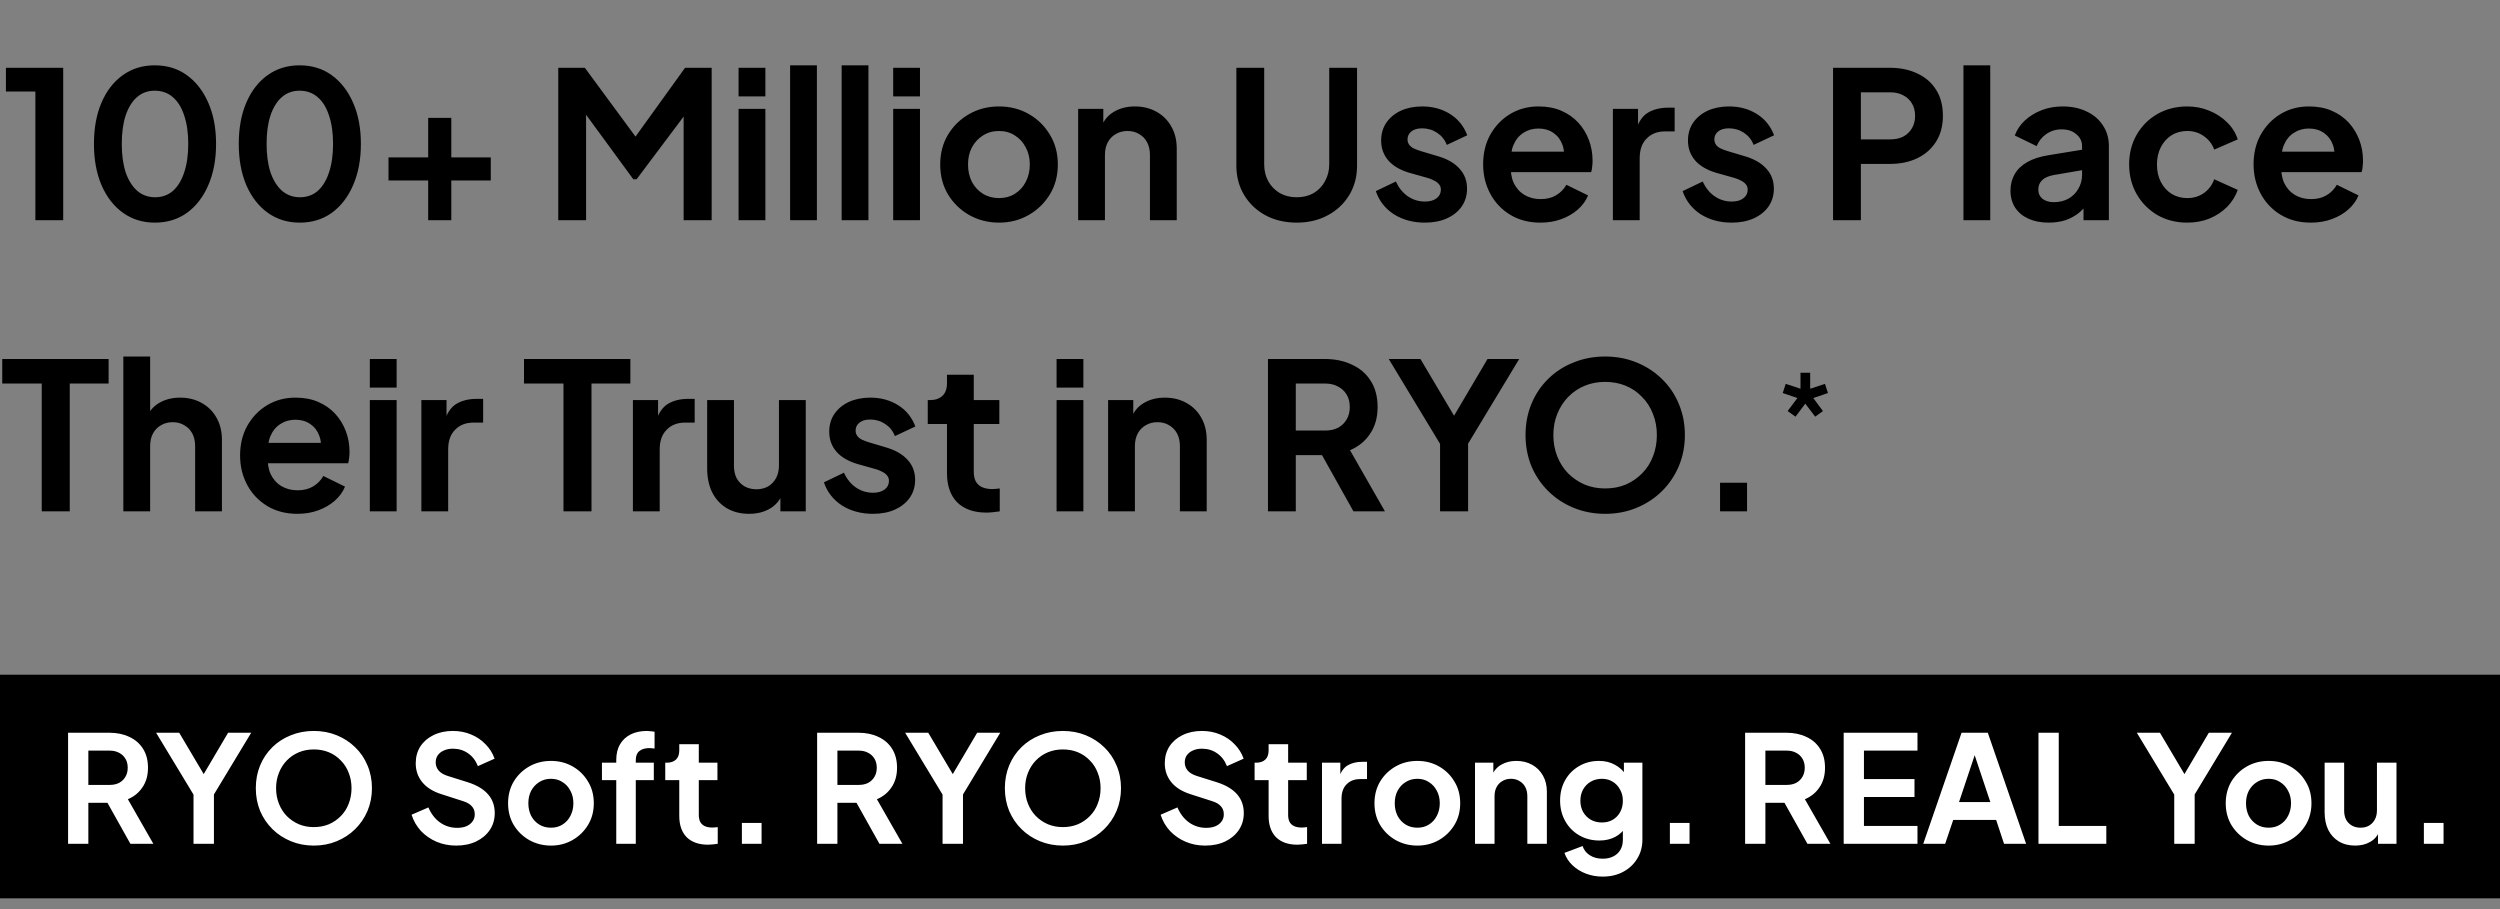
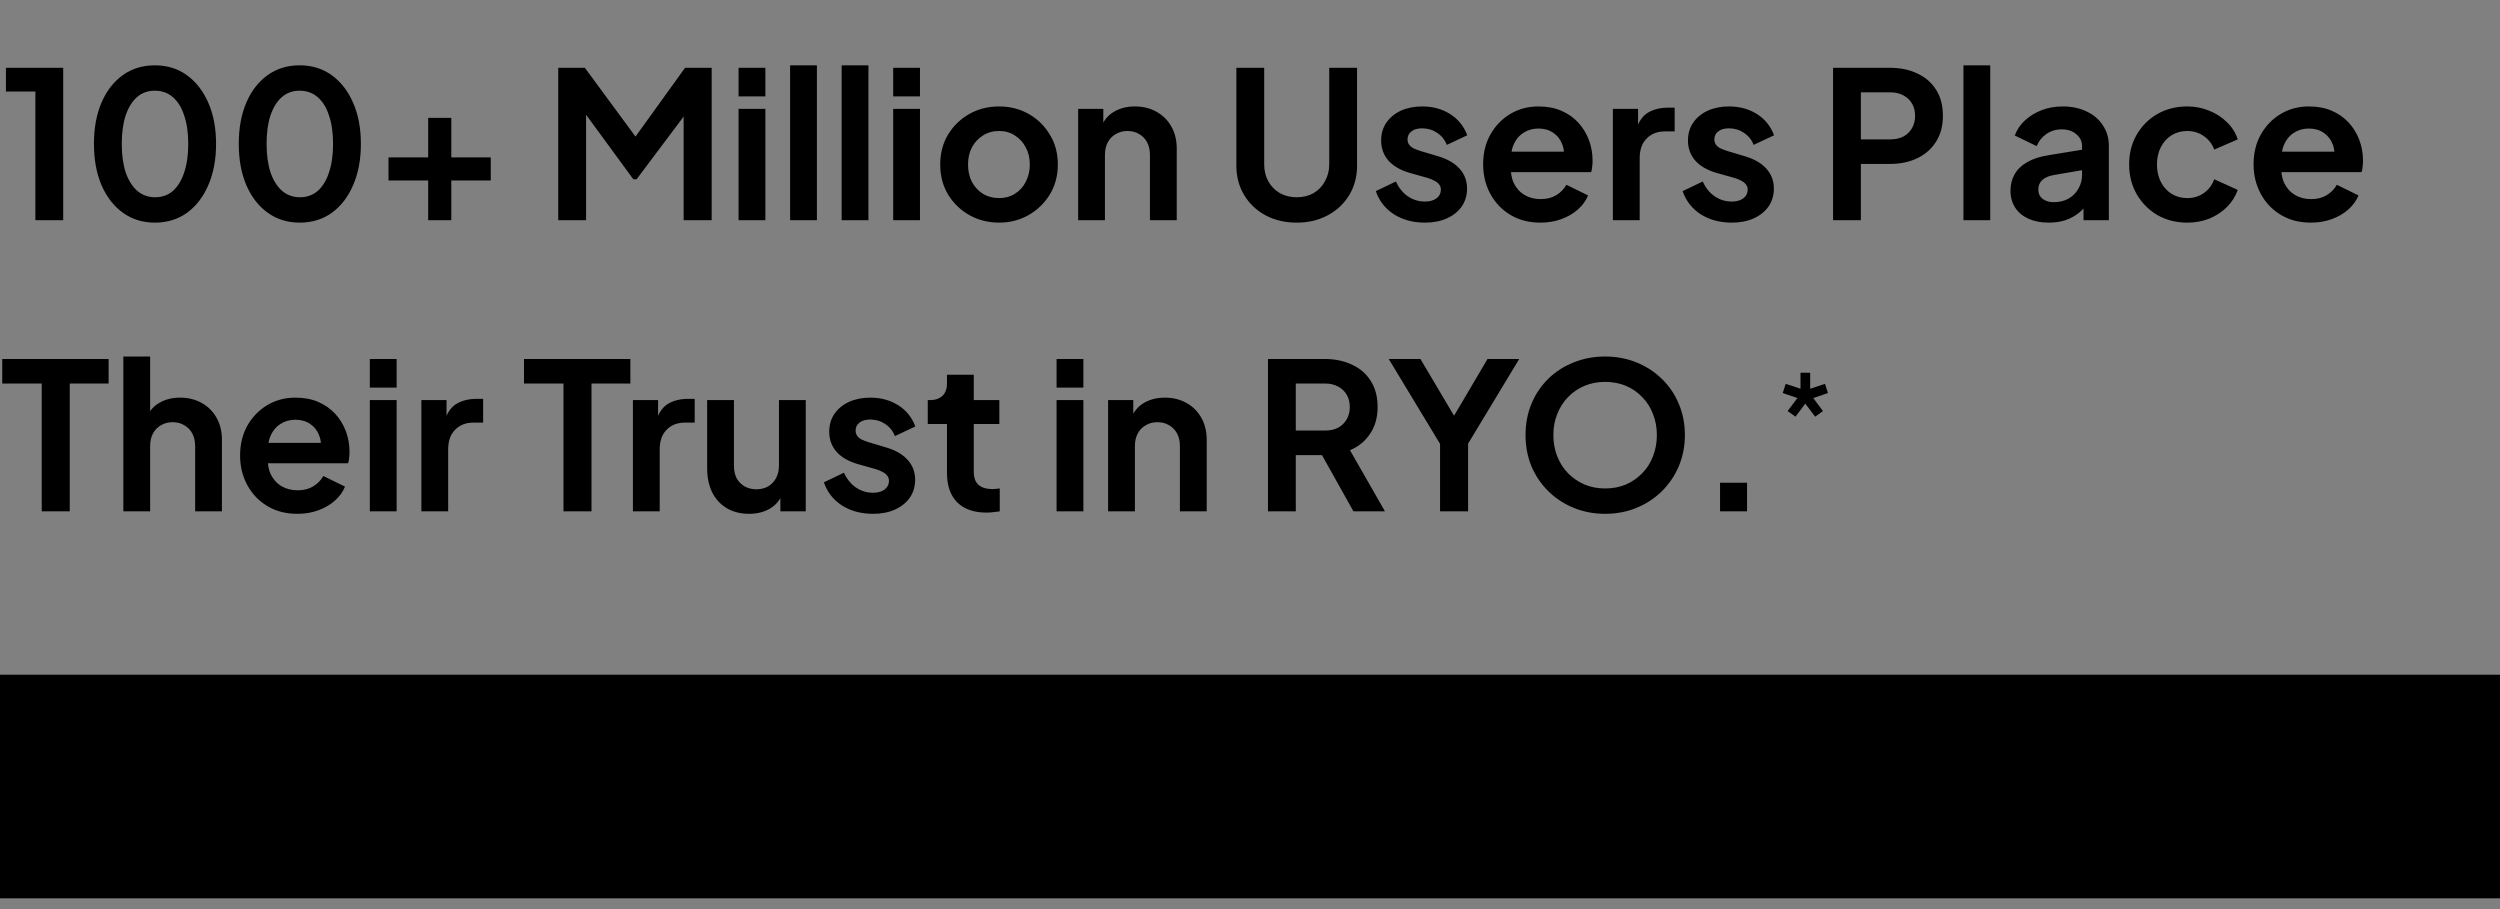
<svg xmlns="http://www.w3.org/2000/svg" width="352" height="128" viewBox="0 0 352 128" fill="none">
  <rect x="0" y="0" width="352" height="128" fill="#808080" stroke="none" />
  <rect y="95" width="352" height="31.486" fill="black" />
-   <path d="M9.586 118.807V103.169H15.4C16.464 103.169 17.401 103.365 18.213 103.757C19.038 104.135 19.682 104.694 20.144 105.436C20.606 106.164 20.837 107.052 20.837 108.102C20.837 109.179 20.578 110.096 20.06 110.852C19.556 111.607 18.87 112.167 18.003 112.531L21.592 118.807H18.36L14.518 111.943L16.366 113.035H12.44V118.807H9.586ZM12.44 110.516H15.442C15.96 110.516 16.408 110.418 16.785 110.222C17.163 110.012 17.457 109.725 17.667 109.361C17.877 108.997 17.982 108.578 17.982 108.102C17.982 107.612 17.877 107.192 17.667 106.842C17.457 106.479 17.163 106.199 16.785 106.003C16.408 105.793 15.96 105.688 15.442 105.688H12.44V110.516ZM27.247 118.807V111.88L21.978 103.169H25.231L29.262 109.97H28.107L32.116 103.169H35.37L30.122 111.859V118.807H27.247ZM44.184 119.059C43.036 119.059 41.966 118.856 40.972 118.45C39.978 118.044 39.111 117.478 38.369 116.75C37.628 116.022 37.047 115.169 36.627 114.189C36.221 113.196 36.018 112.125 36.018 110.978C36.018 109.816 36.221 108.746 36.627 107.766C37.033 106.786 37.607 105.933 38.348 105.205C39.09 104.477 39.958 103.918 40.951 103.526C41.945 103.12 43.022 102.917 44.184 102.917C45.345 102.917 46.423 103.12 47.416 103.526C48.41 103.932 49.278 104.498 50.019 105.226C50.761 105.94 51.335 106.786 51.74 107.766C52.16 108.746 52.37 109.816 52.37 110.978C52.37 112.125 52.16 113.196 51.74 114.189C51.321 115.169 50.74 116.022 49.998 116.75C49.257 117.478 48.389 118.044 47.395 118.45C46.416 118.856 45.345 119.059 44.184 119.059ZM44.184 116.456C44.953 116.456 45.66 116.323 46.304 116.057C46.947 115.777 47.507 115.393 47.983 114.903C48.473 114.413 48.844 113.832 49.096 113.161C49.361 112.489 49.494 111.761 49.494 110.978C49.494 110.194 49.361 109.473 49.096 108.815C48.844 108.144 48.473 107.563 47.983 107.073C47.507 106.569 46.947 106.185 46.304 105.919C45.66 105.653 44.953 105.52 44.184 105.52C43.428 105.52 42.728 105.653 42.085 105.919C41.441 106.185 40.874 106.569 40.384 107.073C39.909 107.563 39.538 108.144 39.272 108.815C39.006 109.473 38.873 110.194 38.873 110.978C38.873 111.761 39.006 112.489 39.272 113.161C39.538 113.832 39.909 114.413 40.384 114.903C40.874 115.393 41.441 115.777 42.085 116.057C42.728 116.323 43.428 116.456 44.184 116.456ZM64.223 119.059C63.229 119.059 62.306 118.877 61.452 118.513C60.612 118.149 59.885 117.646 59.269 117.002C58.667 116.344 58.227 115.582 57.947 114.714L60.319 113.685C60.696 114.581 61.242 115.288 61.956 115.805C62.67 116.309 63.474 116.561 64.37 116.561C64.874 116.561 65.307 116.484 65.671 116.33C66.049 116.162 66.336 115.938 66.532 115.659C66.742 115.379 66.847 115.043 66.847 114.651C66.847 114.189 66.707 113.811 66.427 113.517C66.161 113.21 65.755 112.972 65.209 112.804L62.208 111.838C60.99 111.46 60.074 110.894 59.458 110.138C58.842 109.382 58.534 108.494 58.534 107.472C58.534 106.576 58.751 105.786 59.185 105.1C59.633 104.414 60.249 103.883 61.032 103.505C61.83 103.113 62.739 102.917 63.761 102.917C64.699 102.917 65.559 103.085 66.343 103.421C67.127 103.743 67.798 104.198 68.358 104.785C68.932 105.359 69.359 106.038 69.638 106.821L67.287 107.871C66.98 107.087 66.518 106.486 65.902 106.066C65.286 105.632 64.573 105.415 63.761 105.415C63.285 105.415 62.865 105.499 62.502 105.667C62.138 105.821 61.851 106.045 61.641 106.339C61.445 106.618 61.347 106.954 61.347 107.346C61.347 107.78 61.487 108.165 61.767 108.501C62.047 108.822 62.474 109.074 63.047 109.256L65.923 110.159C67.169 110.565 68.099 111.124 68.715 111.838C69.345 112.552 69.659 113.433 69.659 114.483C69.659 115.379 69.429 116.169 68.967 116.855C68.505 117.541 67.868 118.079 67.057 118.471C66.245 118.863 65.3 119.059 64.223 119.059ZM77.583 119.059C76.463 119.059 75.442 118.8 74.518 118.282C73.609 117.765 72.881 117.058 72.335 116.162C71.803 115.267 71.537 114.245 71.537 113.098C71.537 111.95 71.803 110.929 72.335 110.033C72.881 109.137 73.609 108.431 74.518 107.913C75.428 107.395 76.449 107.136 77.583 107.136C78.702 107.136 79.717 107.395 80.626 107.913C81.536 108.431 82.257 109.137 82.788 110.033C83.334 110.915 83.607 111.936 83.607 113.098C83.607 114.245 83.334 115.267 82.788 116.162C82.243 117.058 81.515 117.765 80.605 118.282C79.696 118.8 78.688 119.059 77.583 119.059ZM77.583 116.54C78.198 116.54 78.737 116.393 79.199 116.099C79.675 115.805 80.046 115.4 80.311 114.882C80.591 114.35 80.731 113.755 80.731 113.098C80.731 112.426 80.591 111.838 80.311 111.334C80.046 110.817 79.675 110.411 79.199 110.117C78.737 109.809 78.198 109.655 77.583 109.655C76.953 109.655 76.4 109.809 75.924 110.117C75.449 110.411 75.071 110.817 74.791 111.334C74.525 111.838 74.392 112.426 74.392 113.098C74.392 113.755 74.525 114.35 74.791 114.882C75.071 115.4 75.449 115.805 75.924 116.099C76.4 116.393 76.953 116.54 77.583 116.54ZM86.769 118.807V109.844H84.754V107.388H86.769V107.01C86.769 106.143 86.944 105.408 87.294 104.806C87.657 104.191 88.161 103.722 88.805 103.4C89.449 103.078 90.211 102.917 91.093 102.917C91.261 102.917 91.443 102.931 91.639 102.959C91.849 102.973 92.023 102.994 92.163 103.022V105.394C92.023 105.366 91.891 105.352 91.765 105.352C91.653 105.338 91.548 105.331 91.45 105.331C90.834 105.331 90.358 105.471 90.022 105.751C89.686 106.017 89.519 106.437 89.519 107.01V107.388H92.058V109.844H89.519V118.807H86.769ZM99.692 118.933C98.405 118.933 97.404 118.583 96.69 117.884C95.991 117.17 95.641 116.169 95.641 114.882V109.844H93.668V107.388H93.878C94.437 107.388 94.871 107.241 95.179 106.947C95.487 106.653 95.641 106.227 95.641 105.667V104.785H98.391V107.388H101.015V109.844H98.391V114.735C98.391 115.113 98.454 115.435 98.58 115.7C98.719 115.966 98.93 116.169 99.209 116.309C99.503 116.449 99.874 116.519 100.322 116.519C100.42 116.519 100.532 116.512 100.658 116.498C100.798 116.484 100.931 116.47 101.057 116.456V118.807C100.861 118.835 100.637 118.863 100.385 118.891C100.133 118.919 99.902 118.933 99.692 118.933ZM104.459 118.807V115.868H107.23V118.807H104.459ZM115.052 118.807V103.169H120.867C121.93 103.169 122.868 103.365 123.679 103.757C124.505 104.135 125.149 104.694 125.611 105.436C126.072 106.164 126.303 107.052 126.303 108.102C126.303 109.179 126.044 110.096 125.527 110.852C125.023 111.607 124.337 112.167 123.469 112.531L127.059 118.807H123.826L119.985 111.943L121.832 113.035H117.907V118.807H115.052ZM117.907 110.516H120.909C121.426 110.516 121.874 110.418 122.252 110.222C122.63 110.012 122.924 109.725 123.134 109.361C123.344 108.997 123.448 108.578 123.448 108.102C123.448 107.612 123.344 107.192 123.134 106.842C122.924 106.479 122.63 106.199 122.252 106.003C121.874 105.793 121.426 105.688 120.909 105.688H117.907V110.516ZM132.713 118.807V111.88L127.444 103.169H130.698L134.728 109.97H133.574L137.583 103.169H140.837L135.589 111.859V118.807H132.713ZM149.65 119.059C148.503 119.059 147.432 118.856 146.439 118.45C145.445 118.044 144.578 117.478 143.836 116.75C143.094 116.022 142.513 115.169 142.094 114.189C141.688 113.196 141.485 112.125 141.485 110.978C141.485 109.816 141.688 108.746 142.094 107.766C142.499 106.786 143.073 105.933 143.815 105.205C144.557 104.477 145.424 103.918 146.418 103.526C147.411 103.12 148.489 102.917 149.65 102.917C150.812 102.917 151.889 103.12 152.883 103.526C153.876 103.932 154.744 104.498 155.486 105.226C156.227 105.94 156.801 106.786 157.207 107.766C157.627 108.746 157.837 109.816 157.837 110.978C157.837 112.125 157.627 113.196 157.207 114.189C156.787 115.169 156.206 116.022 155.465 116.75C154.723 117.478 153.855 118.044 152.862 118.45C151.882 118.856 150.812 119.059 149.65 119.059ZM149.65 116.456C150.42 116.456 151.127 116.323 151.77 116.057C152.414 115.777 152.974 115.393 153.45 114.903C153.939 114.413 154.31 113.832 154.562 113.161C154.828 112.489 154.961 111.761 154.961 110.978C154.961 110.194 154.828 109.473 154.562 108.815C154.31 108.144 153.939 107.563 153.45 107.073C152.974 106.569 152.414 106.185 151.77 105.919C151.127 105.653 150.42 105.52 149.65 105.52C148.895 105.52 148.195 105.653 147.551 105.919C146.907 106.185 146.341 106.569 145.851 107.073C145.375 107.563 145.004 108.144 144.738 108.815C144.473 109.473 144.34 110.194 144.34 110.978C144.34 111.761 144.473 112.489 144.738 113.161C145.004 113.832 145.375 114.413 145.851 114.903C146.341 115.393 146.907 115.777 147.551 116.057C148.195 116.323 148.895 116.456 149.65 116.456ZM169.689 119.059C168.696 119.059 167.772 118.877 166.919 118.513C166.079 118.149 165.351 117.646 164.736 117.002C164.134 116.344 163.693 115.582 163.413 114.714L165.785 113.685C166.163 114.581 166.709 115.288 167.422 115.805C168.136 116.309 168.941 116.561 169.836 116.561C170.34 116.561 170.774 116.484 171.138 116.33C171.516 116.162 171.803 115.938 171.998 115.659C172.208 115.379 172.313 115.043 172.313 114.651C172.313 114.189 172.173 113.811 171.894 113.517C171.628 113.21 171.222 112.972 170.676 112.804L167.674 111.838C166.457 111.46 165.54 110.894 164.925 110.138C164.309 109.382 164.001 108.494 164.001 107.472C164.001 106.576 164.218 105.786 164.652 105.1C165.099 104.414 165.715 103.883 166.499 103.505C167.297 103.113 168.206 102.917 169.228 102.917C170.165 102.917 171.026 103.085 171.81 103.421C172.593 103.743 173.265 104.198 173.825 104.785C174.398 105.359 174.825 106.038 175.105 106.821L172.754 107.871C172.446 107.087 171.984 106.486 171.369 106.066C170.753 105.632 170.039 105.415 169.228 105.415C168.752 105.415 168.332 105.499 167.968 105.667C167.604 105.821 167.318 106.045 167.108 106.339C166.912 106.618 166.814 106.954 166.814 107.346C166.814 107.78 166.954 108.165 167.234 108.501C167.513 108.822 167.94 109.074 168.514 109.256L171.39 110.159C172.635 110.565 173.566 111.124 174.182 111.838C174.811 112.552 175.126 113.433 175.126 114.483C175.126 115.379 174.895 116.169 174.433 116.855C173.972 117.541 173.335 118.079 172.523 118.471C171.712 118.863 170.767 119.059 169.689 119.059ZM182.671 118.933C181.384 118.933 180.383 118.583 179.67 117.884C178.97 117.17 178.62 116.169 178.62 114.882V109.844H176.647V107.388H176.857C177.417 107.388 177.851 107.241 178.158 106.947C178.466 106.653 178.62 106.227 178.62 105.667V104.785H181.37V107.388H183.994V109.844H181.37V114.735C181.37 115.113 181.433 115.435 181.559 115.7C181.699 115.966 181.909 116.169 182.189 116.309C182.483 116.449 182.853 116.519 183.301 116.519C183.399 116.519 183.511 116.512 183.637 116.498C183.777 116.484 183.91 116.47 184.036 116.456V118.807C183.84 118.835 183.616 118.863 183.364 118.891C183.112 118.919 182.881 118.933 182.671 118.933ZM186.137 118.807V107.388H188.719V109.928L188.509 109.55C188.775 108.697 189.187 108.102 189.747 107.766C190.321 107.43 191.007 107.262 191.804 107.262H192.476V109.697H191.489C190.706 109.697 190.076 109.942 189.6 110.432C189.124 110.908 188.887 111.579 188.887 112.447V118.807H186.137ZM199.571 119.059C198.452 119.059 197.43 118.8 196.507 118.282C195.597 117.765 194.869 117.058 194.324 116.162C193.792 115.267 193.526 114.245 193.526 113.098C193.526 111.95 193.792 110.929 194.324 110.033C194.869 109.137 195.597 108.431 196.507 107.913C197.416 107.395 198.438 107.136 199.571 107.136C200.691 107.136 201.705 107.395 202.615 107.913C203.525 108.431 204.245 109.137 204.777 110.033C205.323 110.915 205.596 111.936 205.596 113.098C205.596 114.245 205.323 115.267 204.777 116.162C204.231 117.058 203.504 117.765 202.594 118.282C201.684 118.8 200.677 119.059 199.571 119.059ZM199.571 116.54C200.187 116.54 200.726 116.393 201.188 116.099C201.663 115.805 202.034 115.4 202.3 114.882C202.58 114.35 202.72 113.755 202.72 113.098C202.72 112.426 202.58 111.838 202.3 111.334C202.034 110.817 201.663 110.411 201.188 110.117C200.726 109.809 200.187 109.655 199.571 109.655C198.942 109.655 198.389 109.809 197.913 110.117C197.437 110.411 197.059 110.817 196.78 111.334C196.514 111.838 196.381 112.426 196.381 113.098C196.381 113.755 196.514 114.35 196.78 114.882C197.059 115.4 197.437 115.805 197.913 116.099C198.389 116.393 198.942 116.54 199.571 116.54ZM207.681 118.807V107.388H210.263V109.634L210.053 109.235C210.319 108.55 210.753 108.032 211.354 107.682C211.97 107.318 212.684 107.136 213.496 107.136C214.335 107.136 215.077 107.318 215.721 107.682C216.378 108.046 216.889 108.557 217.253 109.214C217.617 109.858 217.799 110.607 217.799 111.46V118.807H215.049V112.111C215.049 111.607 214.951 111.173 214.755 110.81C214.559 110.446 214.286 110.166 213.936 109.97C213.6 109.76 213.202 109.655 212.74 109.655C212.292 109.655 211.893 109.76 211.543 109.97C211.194 110.166 210.921 110.446 210.725 110.81C210.529 111.173 210.431 111.607 210.431 112.111V118.807H207.681ZM225.665 123.425C224.812 123.425 224.021 123.285 223.293 123.005C222.566 122.725 221.936 122.334 221.404 121.83C220.887 121.34 220.509 120.759 220.271 120.088L222.832 119.122C223 119.654 223.328 120.081 223.818 120.402C224.322 120.738 224.938 120.906 225.665 120.906C226.225 120.906 226.715 120.801 227.135 120.591C227.569 120.381 227.904 120.074 228.142 119.668C228.38 119.276 228.499 118.8 228.499 118.24V115.638L229.024 116.267C228.632 116.953 228.107 117.471 227.45 117.821C226.792 118.17 226.043 118.345 225.204 118.345C224.14 118.345 223.189 118.1 222.349 117.611C221.509 117.121 220.852 116.449 220.376 115.596C219.9 114.742 219.662 113.783 219.662 112.72C219.662 111.642 219.9 110.684 220.376 109.844C220.852 109.004 221.502 108.347 222.328 107.871C223.154 107.381 224.091 107.136 225.141 107.136C225.994 107.136 226.743 107.318 227.387 107.682C228.044 108.032 228.59 108.543 229.024 109.214L228.646 109.907V107.388H231.249V118.24C231.249 119.234 231.004 120.123 230.514 120.906C230.039 121.69 229.381 122.306 228.541 122.753C227.716 123.201 226.757 123.425 225.665 123.425ZM225.54 115.805C226.127 115.805 226.638 115.679 227.072 115.428C227.52 115.162 227.869 114.798 228.121 114.336C228.373 113.874 228.499 113.343 228.499 112.741C228.499 112.153 228.366 111.628 228.1 111.166C227.848 110.691 227.499 110.32 227.051 110.054C226.617 109.788 226.113 109.655 225.54 109.655C224.966 109.655 224.448 109.788 223.986 110.054C223.524 110.32 223.161 110.691 222.895 111.166C222.643 111.628 222.517 112.153 222.517 112.741C222.517 113.329 222.643 113.853 222.895 114.315C223.161 114.777 223.517 115.141 223.965 115.407C224.427 115.672 224.952 115.805 225.54 115.805ZM235.119 118.807V115.868H237.889V118.807H235.119ZM245.712 118.807V103.169H251.526C252.59 103.169 253.527 103.365 254.339 103.757C255.165 104.135 255.808 104.694 256.27 105.436C256.732 106.164 256.963 107.052 256.963 108.102C256.963 109.179 256.704 110.096 256.186 110.852C255.682 111.607 254.997 112.167 254.129 112.531L257.719 118.807H254.486L250.645 111.943L252.492 113.035H248.567V118.807H245.712ZM248.567 110.516H251.568C252.086 110.516 252.534 110.418 252.912 110.222C253.29 110.012 253.583 109.725 253.793 109.361C254.003 108.997 254.108 108.578 254.108 108.102C254.108 107.612 254.003 107.192 253.793 106.842C253.583 106.479 253.29 106.199 252.912 106.003C252.534 105.793 252.086 105.688 251.568 105.688H248.567V110.516ZM259.59 118.807V103.169H269.98V105.688H262.444V109.697H269.56V112.216H262.444V116.288H269.98V118.807H259.59ZM270.793 118.807L276.188 103.169H279.882L285.277 118.807H282.17L281.057 115.449H275.012L273.879 118.807H270.793ZM275.831 112.93H280.239L277.636 105.142H278.434L275.831 112.93ZM287.017 118.807V103.169H289.872V116.288H296.568V118.807H287.017ZM306.133 118.807V111.88L300.865 103.169H304.118L308.149 109.97H306.994L311.003 103.169H314.257L309.009 111.859V118.807H306.133ZM319.428 119.059C318.309 119.059 317.287 118.8 316.364 118.282C315.454 117.765 314.726 117.058 314.18 116.162C313.649 115.267 313.383 114.245 313.383 113.098C313.383 111.95 313.649 110.929 314.18 110.033C314.726 109.137 315.454 108.431 316.364 107.913C317.273 107.395 318.295 107.136 319.428 107.136C320.548 107.136 321.562 107.395 322.472 107.913C323.381 108.431 324.102 109.137 324.634 110.033C325.18 110.915 325.453 111.936 325.453 113.098C325.453 114.245 325.18 115.267 324.634 116.162C324.088 117.058 323.36 117.765 322.451 118.282C321.541 118.8 320.534 119.059 319.428 119.059ZM319.428 116.54C320.044 116.54 320.583 116.393 321.044 116.099C321.52 115.805 321.891 115.4 322.157 114.882C322.437 114.35 322.577 113.755 322.577 113.098C322.577 112.426 322.437 111.838 322.157 111.334C321.891 110.817 321.52 110.411 321.044 110.117C320.583 109.809 320.044 109.655 319.428 109.655C318.798 109.655 318.246 109.809 317.77 110.117C317.294 110.411 316.916 110.817 316.636 111.334C316.371 111.838 316.238 112.426 316.238 113.098C316.238 113.755 316.371 114.35 316.636 114.882C316.916 115.4 317.294 115.805 317.77 116.099C318.246 116.393 318.798 116.54 319.428 116.54ZM331.61 119.059C330.728 119.059 329.959 118.863 329.301 118.471C328.657 118.079 328.161 117.534 327.811 116.834C327.475 116.134 327.307 115.316 327.307 114.378V107.388H330.057V114.147C330.057 114.623 330.148 115.043 330.33 115.407C330.526 115.756 330.798 116.036 331.148 116.246C331.512 116.442 331.918 116.54 332.366 116.54C332.814 116.54 333.212 116.442 333.562 116.246C333.912 116.036 334.185 115.749 334.381 115.386C334.577 115.022 334.675 114.588 334.675 114.084V107.388H337.425V118.807H334.822V116.561L335.053 116.96C334.787 117.66 334.346 118.184 333.73 118.534C333.128 118.884 332.422 119.059 331.61 119.059ZM341.282 118.807V115.868H344.053V118.807H341.282Z" fill="white" />
  <path d="M4.982 31V12.885H0.835V9.544H8.899V31H4.982ZM21.811 31.346C20.102 31.346 18.604 30.885 17.318 29.963C16.032 29.042 15.024 27.746 14.294 26.075C13.584 24.405 13.228 22.466 13.228 20.258C13.228 18.03 13.584 16.091 14.294 14.44C15.004 12.789 16.003 11.502 17.289 10.581C18.576 9.659 20.073 9.198 21.782 9.198C23.529 9.198 25.036 9.659 26.304 10.581C27.59 11.502 28.598 12.798 29.328 14.469C30.057 16.12 30.422 18.05 30.422 20.258C30.422 22.466 30.057 24.405 29.328 26.075C28.617 27.726 27.619 29.022 26.332 29.963C25.046 30.885 23.539 31.346 21.811 31.346ZM21.84 27.774C22.819 27.774 23.654 27.477 24.345 26.882C25.036 26.267 25.564 25.403 25.929 24.29C26.313 23.157 26.505 21.813 26.505 20.258C26.505 18.702 26.313 17.368 25.929 16.254C25.564 15.122 25.027 14.258 24.316 13.662C23.625 13.067 22.78 12.77 21.782 12.77C20.822 12.77 19.996 13.067 19.305 13.662C18.614 14.258 18.076 15.122 17.692 16.254C17.328 17.368 17.145 18.702 17.145 20.258C17.145 21.794 17.328 23.128 17.692 24.261C18.076 25.374 18.614 26.238 19.305 26.853C20.016 27.467 20.86 27.774 21.84 27.774ZM42.201 31.346C40.493 31.346 38.995 30.885 37.709 29.963C36.422 29.042 35.414 27.746 34.685 26.075C33.974 24.405 33.619 22.466 33.619 20.258C33.619 18.03 33.974 16.091 34.685 14.44C35.395 12.789 36.393 11.502 37.68 10.581C38.966 9.659 40.464 9.198 42.173 9.198C43.92 9.198 45.427 9.659 46.694 10.581C47.981 11.502 48.989 12.798 49.718 14.469C50.448 16.12 50.813 18.05 50.813 20.258C50.813 22.466 50.448 24.405 49.718 26.075C49.008 27.726 48.009 29.022 46.723 29.963C45.437 30.885 43.929 31.346 42.201 31.346ZM42.23 27.774C43.209 27.774 44.045 27.477 44.736 26.882C45.427 26.267 45.955 25.403 46.32 24.29C46.704 23.157 46.896 21.813 46.896 20.258C46.896 18.702 46.704 17.368 46.32 16.254C45.955 15.122 45.417 14.258 44.707 13.662C44.016 13.067 43.171 12.77 42.173 12.77C41.213 12.77 40.387 13.067 39.696 13.662C39.005 14.258 38.467 15.122 38.083 16.254C37.718 17.368 37.536 18.702 37.536 20.258C37.536 21.794 37.718 23.128 38.083 24.261C38.467 25.374 39.005 26.238 39.696 26.853C40.406 27.467 41.251 27.774 42.23 27.774ZM60.288 31V25.413H54.701V22.158H60.288V16.6H63.542V22.158H69.101V25.413H63.542V31H60.288ZM78.602 31V9.544H82.346L90.381 20.459H88.595L96.458 9.544H100.202V31H96.256V14.008L97.782 14.382L89.632 25.24H89.171L81.222 14.382L82.519 14.008V31H78.602ZM103.991 31V15.333H107.764V31H103.991ZM103.991 13.576V9.544H107.764V13.576H103.991ZM111.247 31V9.198H115.02V31H111.247ZM118.504 31V9.198H122.276V31H118.504ZM125.76 31V15.333H129.533V31H125.76ZM125.76 13.576V9.544H129.533V13.576H125.76ZM140.677 31.346C139.141 31.346 137.739 30.99 136.472 30.28C135.224 29.57 134.226 28.6 133.477 27.371C132.747 26.142 132.383 24.741 132.383 23.166C132.383 21.592 132.747 20.19 133.477 18.962C134.226 17.733 135.224 16.763 136.472 16.053C137.72 15.342 139.122 14.987 140.677 14.987C142.213 14.987 143.605 15.342 144.853 16.053C146.101 16.763 147.09 17.733 147.819 18.962C148.568 20.171 148.943 21.573 148.943 23.166C148.943 24.741 148.568 26.142 147.819 27.371C147.071 28.6 146.072 29.57 144.824 30.28C143.576 30.99 142.194 31.346 140.677 31.346ZM140.677 27.89C141.522 27.89 142.261 27.688 142.895 27.285C143.547 26.882 144.056 26.325 144.421 25.614C144.805 24.885 144.997 24.069 144.997 23.166C144.997 22.245 144.805 21.438 144.421 20.747C144.056 20.037 143.547 19.48 142.895 19.077C142.261 18.654 141.522 18.443 140.677 18.443C139.813 18.443 139.055 18.654 138.402 19.077C137.749 19.48 137.231 20.037 136.847 20.747C136.482 21.438 136.299 22.245 136.299 23.166C136.299 24.069 136.482 24.885 136.847 25.614C137.231 26.325 137.749 26.882 138.402 27.285C139.055 27.688 139.813 27.89 140.677 27.89ZM151.804 31V15.333H155.346V18.414L155.058 17.867C155.423 16.926 156.018 16.216 156.844 15.736C157.688 15.237 158.668 14.987 159.781 14.987C160.933 14.987 161.951 15.237 162.834 15.736C163.736 16.235 164.437 16.936 164.936 17.838C165.436 18.722 165.685 19.749 165.685 20.92V31H161.912V21.813C161.912 21.122 161.778 20.526 161.509 20.027C161.24 19.528 160.866 19.144 160.386 18.875C159.925 18.587 159.378 18.443 158.744 18.443C158.13 18.443 157.583 18.587 157.103 18.875C156.623 19.144 156.248 19.528 155.98 20.027C155.711 20.526 155.576 21.122 155.576 21.813V31H151.804ZM182.577 31.346C180.926 31.346 179.457 31 178.17 30.309C176.903 29.618 175.905 28.667 175.175 27.458C174.446 26.248 174.081 24.875 174.081 23.339V9.544H177.998V23.138C177.998 24.021 178.19 24.818 178.574 25.528C178.977 26.238 179.524 26.795 180.215 27.198C180.906 27.582 181.694 27.774 182.577 27.774C183.479 27.774 184.266 27.582 184.938 27.198C185.63 26.795 186.167 26.238 186.551 25.528C186.954 24.818 187.156 24.021 187.156 23.138V9.544H191.073V23.339C191.073 24.875 190.708 26.248 189.978 27.458C189.249 28.667 188.241 29.618 186.954 30.309C185.687 31 184.228 31.346 182.577 31.346ZM200.628 31.346C198.957 31.346 197.498 30.952 196.25 30.165C195.021 29.358 194.177 28.274 193.716 26.91L196.538 25.557C196.941 26.44 197.498 27.131 198.209 27.63C198.938 28.13 199.745 28.379 200.628 28.379C201.319 28.379 201.866 28.226 202.269 27.918C202.673 27.611 202.874 27.208 202.874 26.709C202.874 26.402 202.788 26.152 202.615 25.96C202.461 25.749 202.241 25.576 201.953 25.442C201.684 25.288 201.386 25.163 201.06 25.067L198.497 24.347C197.172 23.963 196.164 23.378 195.473 22.59C194.801 21.803 194.465 20.872 194.465 19.797C194.465 18.837 194.705 18.002 195.185 17.291C195.684 16.562 196.365 15.995 197.229 15.592C198.113 15.189 199.121 14.987 200.253 14.987C201.732 14.987 203.037 15.342 204.17 16.053C205.303 16.763 206.109 17.762 206.589 19.048L203.709 20.402C203.441 19.691 202.989 19.125 202.356 18.702C201.722 18.28 201.012 18.069 200.225 18.069C199.591 18.069 199.092 18.213 198.727 18.501C198.362 18.789 198.18 19.163 198.18 19.624C198.18 19.912 198.257 20.162 198.41 20.373C198.564 20.584 198.775 20.757 199.044 20.891C199.332 21.026 199.658 21.15 200.023 21.266L202.529 22.014C203.815 22.398 204.804 22.974 205.495 23.742C206.205 24.51 206.561 25.451 206.561 26.565C206.561 27.506 206.311 28.341 205.812 29.07C205.313 29.781 204.621 30.338 203.738 30.741C202.855 31.144 201.818 31.346 200.628 31.346ZM216.89 31.346C215.278 31.346 213.866 30.981 212.657 30.251C211.447 29.522 210.506 28.533 209.834 27.285C209.162 26.037 208.826 24.654 208.826 23.138C208.826 21.563 209.162 20.171 209.834 18.962C210.526 17.733 211.457 16.763 212.628 16.053C213.818 15.342 215.143 14.987 216.602 14.987C217.831 14.987 218.906 15.189 219.828 15.592C220.769 15.995 221.566 16.552 222.218 17.262C222.871 17.973 223.37 18.789 223.716 19.71C224.062 20.613 224.234 21.592 224.234 22.648C224.234 22.917 224.215 23.195 224.177 23.483C224.158 23.771 224.11 24.021 224.033 24.232H211.937V21.352H221.902L220.116 22.706C220.289 21.822 220.241 21.035 219.972 20.344C219.722 19.653 219.3 19.106 218.705 18.702C218.129 18.299 217.428 18.098 216.602 18.098C215.815 18.098 215.114 18.299 214.5 18.702C213.886 19.086 213.415 19.662 213.089 20.43C212.782 21.179 212.666 22.091 212.743 23.166C212.666 24.126 212.791 24.981 213.118 25.73C213.463 26.459 213.962 27.026 214.615 27.429C215.287 27.832 216.055 28.034 216.919 28.034C217.783 28.034 218.513 27.851 219.108 27.486C219.722 27.122 220.202 26.632 220.548 26.018L223.601 27.515C223.294 28.264 222.814 28.926 222.161 29.502C221.508 30.078 220.73 30.53 219.828 30.856C218.945 31.182 217.966 31.346 216.89 31.346ZM227.094 31V15.333H230.637V18.818L230.349 18.299C230.713 17.128 231.28 16.312 232.048 15.851C232.835 15.39 233.776 15.16 234.87 15.16H235.792V18.501H234.438C233.363 18.501 232.499 18.837 231.846 19.509C231.193 20.162 230.867 21.083 230.867 22.274V31H227.094ZM243.828 31.346C242.157 31.346 240.698 30.952 239.45 30.165C238.221 29.358 237.377 28.274 236.916 26.91L239.738 25.557C240.141 26.44 240.698 27.131 241.409 27.63C242.138 28.13 242.945 28.379 243.828 28.379C244.519 28.379 245.066 28.226 245.469 27.918C245.873 27.611 246.074 27.208 246.074 26.709C246.074 26.402 245.988 26.152 245.815 25.96C245.661 25.749 245.441 25.576 245.153 25.442C244.884 25.288 244.586 25.163 244.26 25.067L241.697 24.347C240.372 23.963 239.364 23.378 238.673 22.59C238.001 21.803 237.665 20.872 237.665 19.797C237.665 18.837 237.905 18.002 238.385 17.291C238.884 16.562 239.565 15.995 240.429 15.592C241.313 15.189 242.321 14.987 243.453 14.987C244.932 14.987 246.237 15.342 247.37 16.053C248.503 16.763 249.309 17.762 249.789 19.048L246.909 20.402C246.641 19.691 246.189 19.125 245.556 18.702C244.922 18.28 244.212 18.069 243.425 18.069C242.791 18.069 242.292 18.213 241.927 18.501C241.562 18.789 241.38 19.163 241.38 19.624C241.38 19.912 241.457 20.162 241.61 20.373C241.764 20.584 241.975 20.757 242.244 20.891C242.532 21.026 242.858 21.15 243.223 21.266L245.729 22.014C247.015 22.398 248.004 22.974 248.695 23.742C249.405 24.51 249.761 25.451 249.761 26.565C249.761 27.506 249.511 28.341 249.012 29.07C248.513 29.781 247.821 30.338 246.938 30.741C246.055 31.144 245.018 31.346 243.828 31.346ZM258.095 31V9.544H266.102C267.561 9.544 268.847 9.813 269.961 10.35C271.094 10.869 271.977 11.637 272.611 12.654C273.244 13.653 273.561 14.872 273.561 16.312C273.561 17.733 273.235 18.952 272.582 19.97C271.948 20.968 271.075 21.736 269.961 22.274C268.847 22.811 267.561 23.08 266.102 23.08H262.012V31H258.095ZM262.012 19.624H266.159C266.87 19.624 267.484 19.49 268.003 19.221C268.521 18.933 268.924 18.539 269.212 18.04C269.5 17.541 269.644 16.965 269.644 16.312C269.644 15.64 269.5 15.064 269.212 14.584C268.924 14.085 268.521 13.701 268.003 13.432C267.484 13.144 266.87 13 266.159 13H262.012V19.624ZM276.454 31V9.198H280.226V31H276.454ZM288.462 31.346C287.368 31.346 286.417 31.163 285.611 30.798C284.804 30.434 284.18 29.915 283.739 29.243C283.297 28.552 283.076 27.755 283.076 26.853C283.076 25.989 283.268 25.221 283.652 24.549C284.036 23.858 284.632 23.282 285.438 22.821C286.244 22.36 287.262 22.034 288.491 21.842L293.617 21.006V23.886L289.211 24.635C288.462 24.77 287.905 25.01 287.54 25.355C287.176 25.701 286.993 26.152 286.993 26.709C286.993 27.246 287.195 27.678 287.598 28.005C288.02 28.312 288.539 28.466 289.153 28.466C289.94 28.466 290.632 28.302 291.227 27.976C291.841 27.63 292.312 27.16 292.638 26.565C292.984 25.97 293.156 25.317 293.156 24.606V20.574C293.156 19.902 292.888 19.346 292.35 18.904C291.832 18.443 291.14 18.213 290.276 18.213C289.47 18.213 288.75 18.434 288.116 18.875C287.502 19.298 287.051 19.864 286.763 20.574L283.681 19.077C283.988 18.251 284.468 17.541 285.121 16.946C285.793 16.331 286.58 15.851 287.483 15.506C288.385 15.16 289.364 14.987 290.42 14.987C291.707 14.987 292.84 15.227 293.819 15.707C294.798 16.168 295.556 16.821 296.094 17.666C296.651 18.491 296.929 19.461 296.929 20.574V31H293.358V28.322L294.164 28.264C293.761 28.936 293.281 29.502 292.724 29.963C292.168 30.405 291.534 30.75 290.824 31C290.113 31.23 289.326 31.346 288.462 31.346ZM307.962 31.346C306.407 31.346 305.005 30.99 303.757 30.28C302.528 29.55 301.559 28.571 300.848 27.342C300.138 26.094 299.783 24.693 299.783 23.138C299.783 21.582 300.138 20.19 300.848 18.962C301.559 17.733 302.528 16.763 303.757 16.053C305.005 15.342 306.407 14.987 307.962 14.987C309.075 14.987 310.112 15.189 311.072 15.592C312.032 15.976 312.858 16.514 313.549 17.205C314.259 17.877 314.768 18.683 315.075 19.624L311.763 21.064C311.475 20.277 310.986 19.643 310.295 19.163C309.623 18.683 308.845 18.443 307.962 18.443C307.136 18.443 306.397 18.645 305.744 19.048C305.111 19.451 304.611 20.008 304.247 20.718C303.882 21.429 303.699 22.245 303.699 23.166C303.699 24.088 303.882 24.904 304.247 25.614C304.611 26.325 305.111 26.882 305.744 27.285C306.397 27.688 307.136 27.89 307.962 27.89C308.864 27.89 309.651 27.65 310.323 27.17C310.995 26.69 311.475 26.046 311.763 25.24L315.075 26.738C314.768 27.621 314.269 28.418 313.578 29.128C312.887 29.819 312.061 30.366 311.101 30.77C310.141 31.154 309.095 31.346 307.962 31.346ZM325.368 31.346C323.756 31.346 322.344 30.981 321.135 30.251C319.925 29.522 318.984 28.533 318.312 27.285C317.64 26.037 317.304 24.654 317.304 23.138C317.304 21.563 317.64 20.171 318.312 18.962C319.004 17.733 319.935 16.763 321.106 16.053C322.296 15.342 323.621 14.987 325.08 14.987C326.309 14.987 327.384 15.189 328.306 15.592C329.247 15.995 330.044 16.552 330.696 17.262C331.349 17.973 331.848 18.789 332.194 19.71C332.54 20.613 332.712 21.592 332.712 22.648C332.712 22.917 332.693 23.195 332.655 23.483C332.636 23.771 332.588 24.021 332.511 24.232H320.415V21.352H330.38L328.594 22.706C328.767 21.822 328.719 21.035 328.45 20.344C328.2 19.653 327.778 19.106 327.183 18.702C326.607 18.299 325.906 18.098 325.08 18.098C324.293 18.098 323.592 18.299 322.978 18.702C322.364 19.086 321.893 19.662 321.567 20.43C321.26 21.179 321.144 22.091 321.221 23.166C321.144 24.126 321.269 24.981 321.596 25.73C321.941 26.459 322.44 27.026 323.093 27.429C323.765 27.832 324.533 28.034 325.397 28.034C326.261 28.034 326.991 27.851 327.586 27.486C328.2 27.122 328.68 26.632 329.026 26.018L332.079 27.515C331.772 28.264 331.292 28.926 330.639 29.502C329.986 30.078 329.208 30.53 328.306 30.856C327.423 31.182 326.444 31.346 325.368 31.346ZM5.875 72V54H0.317V50.544H15.293V54H9.821V72H5.875ZM17.366 72V50.198H21.139V59.414L20.621 58.867C20.985 57.926 21.581 57.216 22.406 56.736C23.251 56.237 24.23 55.987 25.344 55.987C26.496 55.987 27.513 56.237 28.397 56.736C29.299 57.235 30 57.936 30.499 58.838C30.998 59.722 31.248 60.749 31.248 61.92V72H27.475V62.813C27.475 62.122 27.341 61.526 27.072 61.027C26.803 60.528 26.429 60.144 25.949 59.875C25.488 59.587 24.941 59.443 24.307 59.443C23.693 59.443 23.145 59.587 22.665 59.875C22.185 60.144 21.811 60.528 21.542 61.027C21.273 61.526 21.139 62.122 21.139 62.813V72H17.366ZM41.868 72.346C40.256 72.346 38.844 71.981 37.635 71.251C36.425 70.522 35.484 69.533 34.812 68.285C34.141 67.037 33.804 65.654 33.804 64.138C33.804 62.563 34.141 61.171 34.812 59.962C35.504 58.733 36.435 57.763 37.606 57.053C38.797 56.342 40.121 55.987 41.581 55.987C42.809 55.987 43.885 56.189 44.806 56.592C45.747 56.995 46.544 57.552 47.197 58.262C47.849 58.973 48.349 59.789 48.694 60.71C49.04 61.613 49.212 62.592 49.212 63.648C49.212 63.917 49.193 64.195 49.155 64.483C49.136 64.771 49.088 65.021 49.011 65.232H36.915V62.352H46.88L45.094 63.706C45.267 62.822 45.219 62.035 44.95 61.344C44.7 60.653 44.278 60.106 43.683 59.702C43.107 59.299 42.406 59.098 41.581 59.098C40.793 59.098 40.093 59.299 39.478 59.702C38.864 60.086 38.393 60.662 38.067 61.43C37.76 62.179 37.645 63.091 37.721 64.166C37.645 65.126 37.769 65.981 38.096 66.73C38.441 67.459 38.941 68.026 39.593 68.429C40.265 68.832 41.033 69.034 41.897 69.034C42.761 69.034 43.491 68.851 44.086 68.486C44.7 68.122 45.181 67.632 45.526 67.018L48.579 68.515C48.272 69.264 47.792 69.926 47.139 70.502C46.486 71.078 45.709 71.53 44.806 71.856C43.923 72.182 42.944 72.346 41.868 72.346ZM52.072 72V56.333H55.845V72H52.072ZM52.072 54.576V50.544H55.845V54.576H52.072ZM59.329 72V56.333H62.871V59.818L62.583 59.299C62.948 58.128 63.514 57.312 64.282 56.851C65.07 56.39 66.01 56.16 67.105 56.16H68.026V59.501H66.673C65.597 59.501 64.734 59.837 64.081 60.509C63.428 61.162 63.102 62.083 63.102 63.274V72H59.329ZM79.338 72V54H73.779V50.544H88.755V54H83.283V72H79.338ZM89.113 72V56.333H92.655V59.818L92.367 59.299C92.732 58.128 93.299 57.312 94.067 56.851C94.854 56.39 95.795 56.16 96.889 56.16H97.811V59.501H96.457C95.382 59.501 94.518 59.837 93.865 60.509C93.212 61.162 92.886 62.083 92.886 63.274V72H89.113ZM105.472 72.346C104.263 72.346 103.207 72.077 102.304 71.539C101.421 71.002 100.739 70.253 100.259 69.293C99.799 68.333 99.568 67.21 99.568 65.923V56.333H103.341V65.606C103.341 66.259 103.466 66.835 103.715 67.334C103.984 67.814 104.359 68.198 104.839 68.486C105.338 68.755 105.895 68.89 106.509 68.89C107.123 68.89 107.671 68.755 108.151 68.486C108.631 68.198 109.005 67.805 109.274 67.306C109.543 66.806 109.677 66.211 109.677 65.52V56.333H113.45V72H109.879V68.918L110.195 69.466C109.831 70.426 109.226 71.146 108.381 71.626C107.555 72.106 106.586 72.346 105.472 72.346ZM122.918 72.346C121.248 72.346 119.789 71.952 118.541 71.165C117.312 70.358 116.467 69.274 116.006 67.91L118.829 66.557C119.232 67.44 119.789 68.131 120.499 68.63C121.229 69.13 122.035 69.379 122.918 69.379C123.61 69.379 124.157 69.226 124.56 68.918C124.963 68.611 125.165 68.208 125.165 67.709C125.165 67.402 125.078 67.152 124.906 66.96C124.752 66.749 124.531 66.576 124.243 66.442C123.974 66.288 123.677 66.163 123.35 66.067L120.787 65.347C119.462 64.963 118.454 64.378 117.763 63.59C117.091 62.803 116.755 61.872 116.755 60.797C116.755 59.837 116.995 59.002 117.475 58.291C117.974 57.562 118.656 56.995 119.52 56.592C120.403 56.189 121.411 55.987 122.544 55.987C124.022 55.987 125.328 56.342 126.461 57.053C127.594 57.763 128.4 58.762 128.88 60.048L126 61.402C125.731 60.691 125.28 60.125 124.646 59.702C124.013 59.28 123.302 59.069 122.515 59.069C121.882 59.069 121.382 59.213 121.018 59.501C120.653 59.789 120.47 60.163 120.47 60.624C120.47 60.912 120.547 61.162 120.701 61.373C120.854 61.584 121.066 61.757 121.334 61.891C121.622 62.026 121.949 62.15 122.314 62.266L124.819 63.014C126.106 63.398 127.094 63.974 127.786 64.742C128.496 65.51 128.851 66.451 128.851 67.565C128.851 68.506 128.602 69.341 128.102 70.07C127.603 70.781 126.912 71.338 126.029 71.741C125.146 72.144 124.109 72.346 122.918 72.346ZM138.893 72.173C137.127 72.173 135.754 71.693 134.775 70.733C133.815 69.754 133.335 68.381 133.335 66.614V59.702H130.627V56.333H130.915C131.683 56.333 132.279 56.131 132.701 55.728C133.123 55.325 133.335 54.739 133.335 53.971V52.762H137.107V56.333H140.707V59.702H137.107V66.413C137.107 66.931 137.194 67.373 137.367 67.738C137.559 68.102 137.847 68.381 138.231 68.573C138.634 68.765 139.143 68.861 139.757 68.861C139.891 68.861 140.045 68.851 140.218 68.832C140.41 68.813 140.592 68.794 140.765 68.774V72C140.496 72.038 140.189 72.077 139.843 72.115C139.498 72.154 139.181 72.173 138.893 72.173ZM148.766 72V56.333H152.539V72H148.766ZM148.766 54.576V50.544H152.539V54.576H148.766ZM156.022 72V56.333H159.565V59.414L159.277 58.867C159.642 57.926 160.237 57.216 161.062 56.736C161.907 56.237 162.886 55.987 164 55.987C165.152 55.987 166.17 56.237 167.053 56.736C167.955 57.235 168.656 57.936 169.155 58.838C169.654 59.722 169.904 60.749 169.904 61.92V72H166.131V62.813C166.131 62.122 165.997 61.526 165.728 61.027C165.459 60.528 165.085 60.144 164.605 59.875C164.144 59.587 163.597 59.443 162.963 59.443C162.349 59.443 161.802 59.587 161.322 59.875C160.842 60.144 160.467 60.528 160.198 61.027C159.93 61.526 159.795 62.122 159.795 62.813V72H156.022ZM178.53 72V50.544H186.507C187.967 50.544 189.253 50.813 190.367 51.35C191.499 51.869 192.383 52.637 193.016 53.654C193.65 54.653 193.967 55.872 193.967 57.312C193.967 58.79 193.611 60.048 192.901 61.085C192.21 62.122 191.269 62.89 190.079 63.389L195.003 72H190.568L185.298 62.582L187.832 64.08H182.447V72H178.53ZM182.447 60.624H186.565C187.275 60.624 187.89 60.49 188.408 60.221C188.927 59.933 189.33 59.539 189.618 59.04C189.906 58.541 190.05 57.965 190.05 57.312C190.05 56.64 189.906 56.064 189.618 55.584C189.33 55.085 188.927 54.701 188.408 54.432C187.89 54.144 187.275 54 186.565 54H182.447V60.624ZM202.761 72V62.496L195.532 50.544H199.996L205.526 59.875H203.942L209.443 50.544H213.907L206.707 62.467V72H202.761ZM225.999 72.346C224.425 72.346 222.956 72.067 221.593 71.51C220.23 70.954 219.039 70.176 218.022 69.178C217.004 68.179 216.207 67.008 215.631 65.664C215.075 64.301 214.796 62.832 214.796 61.258C214.796 59.664 215.075 58.195 215.631 56.851C216.188 55.507 216.975 54.336 217.993 53.338C219.011 52.339 220.201 51.571 221.564 51.034C222.927 50.477 224.406 50.198 225.999 50.198C227.593 50.198 229.071 50.477 230.435 51.034C231.798 51.59 232.988 52.368 234.006 53.366C235.023 54.346 235.811 55.507 236.367 56.851C236.943 58.195 237.231 59.664 237.231 61.258C237.231 62.832 236.943 64.301 236.367 65.664C235.791 67.008 234.995 68.179 233.977 69.178C232.959 70.176 231.769 70.954 230.406 71.51C229.062 72.067 227.593 72.346 225.999 72.346ZM225.999 68.774C227.055 68.774 228.025 68.592 228.908 68.227C229.791 67.843 230.559 67.315 231.212 66.643C231.884 65.971 232.393 65.174 232.739 64.253C233.103 63.331 233.286 62.333 233.286 61.258C233.286 60.182 233.103 59.194 232.739 58.291C232.393 57.37 231.884 56.573 231.212 55.901C230.559 55.21 229.791 54.682 228.908 54.317C228.025 53.952 227.055 53.77 225.999 53.77C224.963 53.77 224.003 53.952 223.119 54.317C222.236 54.682 221.459 55.21 220.787 55.901C220.134 56.573 219.625 57.37 219.26 58.291C218.895 59.194 218.713 60.182 218.713 61.258C218.713 62.333 218.895 63.331 219.26 64.253C219.625 65.174 220.134 65.971 220.787 66.643C221.459 67.315 222.236 67.843 223.119 68.227C224.003 68.592 224.963 68.774 225.999 68.774ZM242.183 72V67.968H245.985V72H242.183Z" fill="black" />
  <path d="M252.806 58.666L251.697 57.877L253.074 56.046L251.008 55.34L251.428 54.046L253.511 54.735V52.484H254.872V54.735L256.955 54.046L257.375 55.34L255.309 56.046L256.67 57.877L255.578 58.666L254.183 56.835L252.806 58.666Z" fill="black" />
</svg>